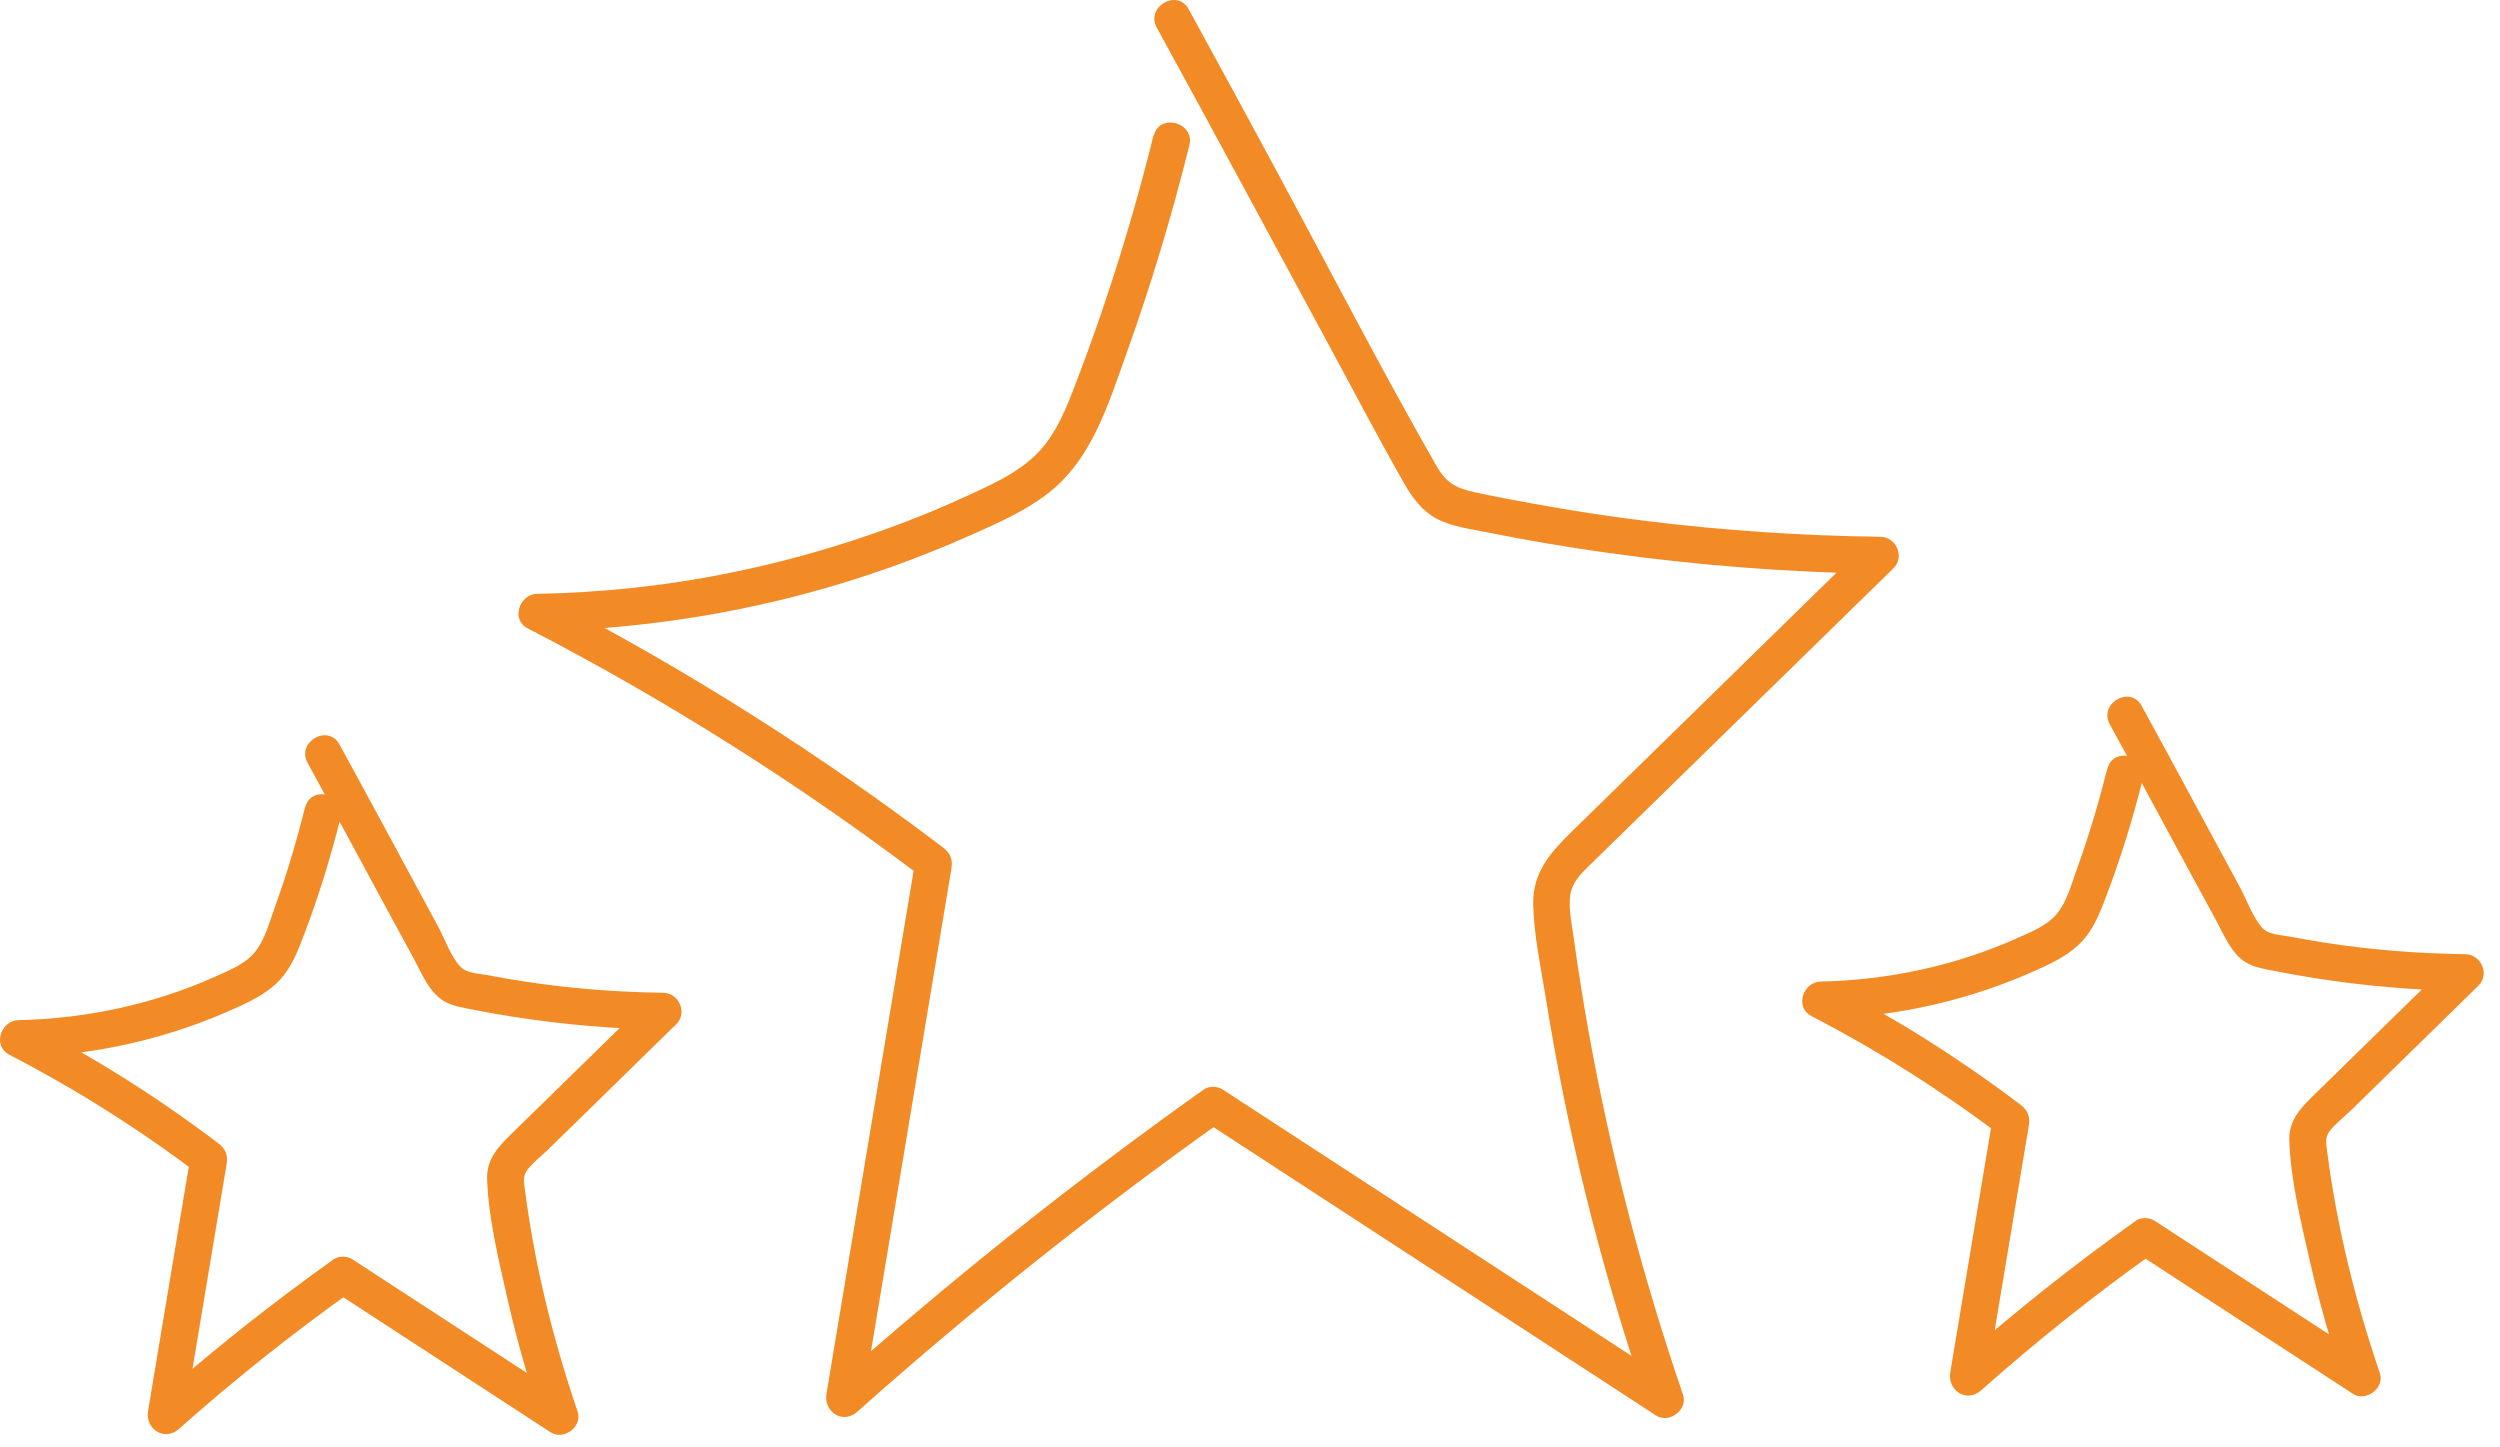
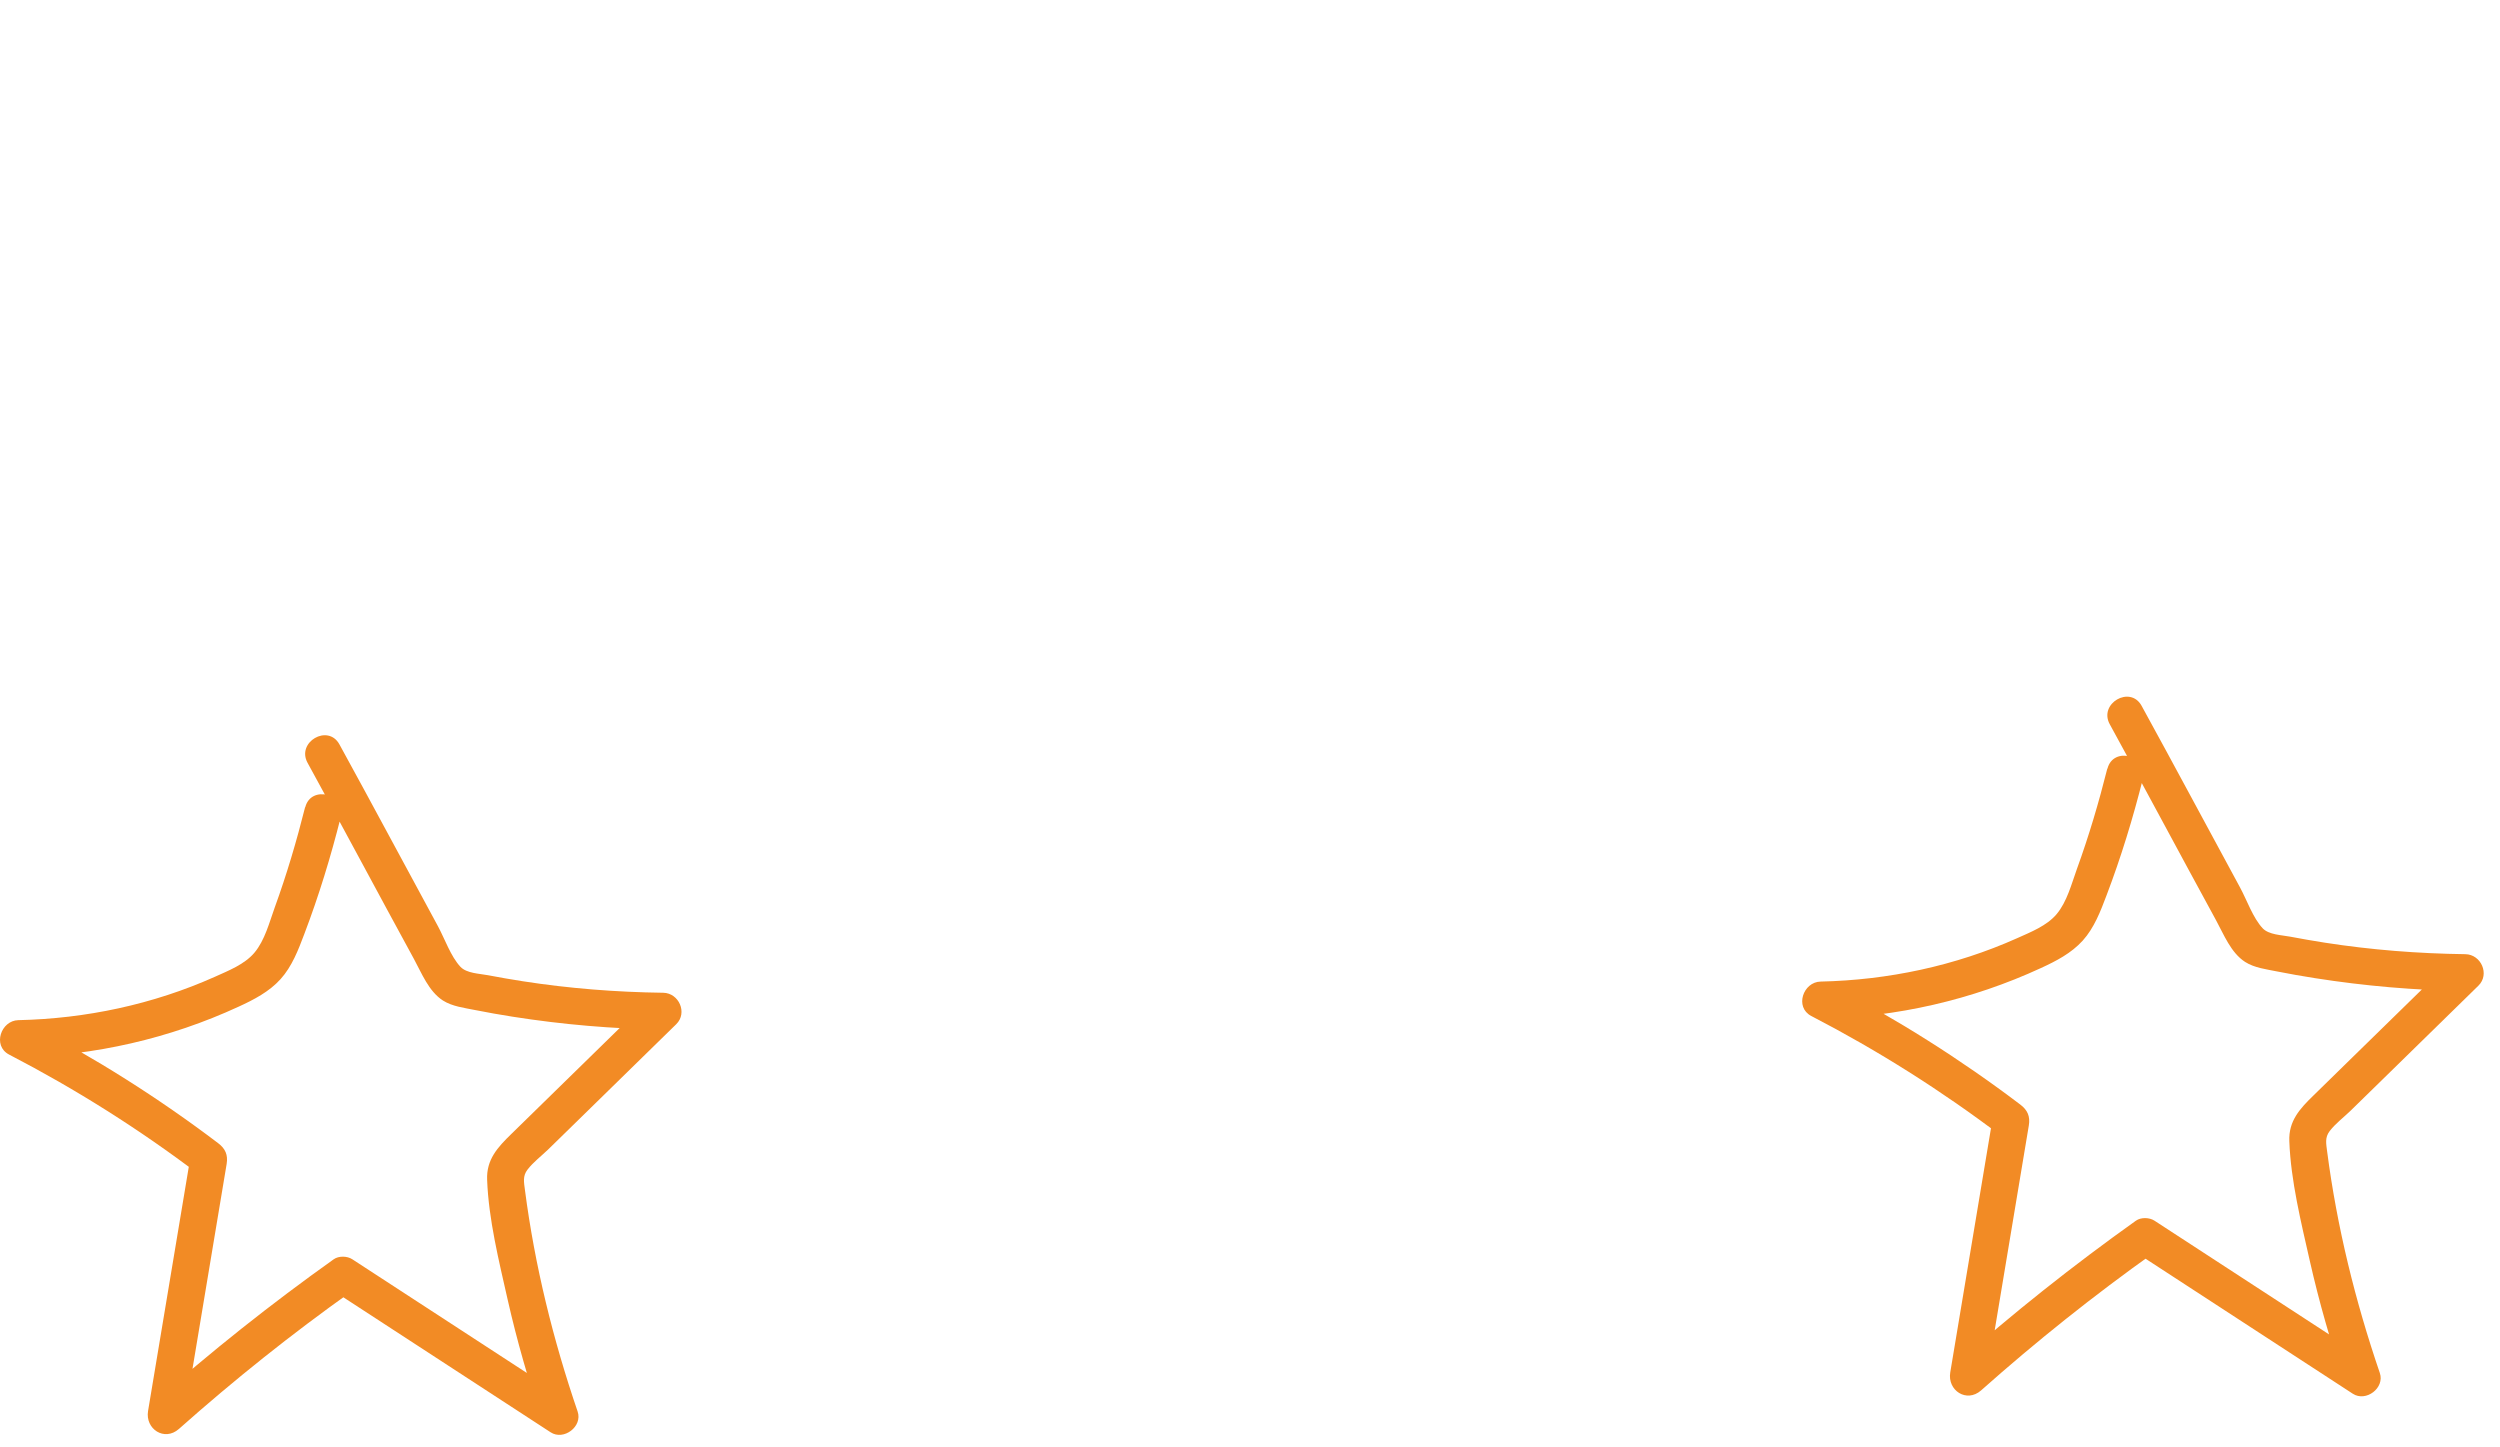
<svg xmlns="http://www.w3.org/2000/svg" width="114" height="66" viewBox="0 0 114 66" fill="none">
  <g id="Vector">
-     <path d="M52.604 6.16C51.955 8.786 51.199 11.384 50.331 13.944C49.888 15.259 49.412 16.57 48.908 17.863C48.488 18.939 48.018 20.008 47.161 20.809C46.304 21.61 45.251 22.08 44.232 22.551C43.062 23.094 41.869 23.592 40.654 24.035C38.212 24.931 35.703 25.642 33.15 26.151C30.294 26.723 27.393 27.025 24.481 27.081C23.686 27.098 23.288 28.252 24.055 28.649C30.4 31.931 36.454 35.755 42.143 40.073L41.757 39.127C40.402 47.269 39.041 55.417 37.686 63.559C37.551 64.377 38.431 64.965 39.091 64.377C44.395 59.651 49.95 55.221 55.74 51.111H54.895C61.766 55.591 68.643 60.071 75.514 64.545C76.113 64.937 76.981 64.282 76.746 63.599C74.898 58.206 73.453 52.679 72.445 47.068C72.193 45.667 71.969 44.256 71.773 42.845C71.683 42.201 71.521 41.495 71.599 40.846C71.683 40.146 72.255 39.687 72.731 39.216C74.864 37.127 77.003 35.039 79.137 32.956C81.539 30.609 83.942 28.257 86.344 25.911C86.871 25.395 86.467 24.488 85.751 24.477C82.189 24.432 78.633 24.197 75.094 23.76C73.358 23.547 71.622 23.279 69.903 22.965C69.007 22.803 68.105 22.635 67.215 22.439C66.324 22.243 65.915 21.974 65.473 21.195C62.936 16.749 60.584 12.191 58.154 7.688C56.843 5.258 55.527 2.833 54.2 0.414C53.679 -0.532 52.229 0.313 52.75 1.26C55.343 5.992 57.896 10.746 60.467 15.495C61.648 17.679 62.802 19.88 64.028 22.041C64.392 22.68 64.829 23.279 65.484 23.637C66.19 24.023 67.069 24.124 67.847 24.281C69.639 24.64 71.437 24.948 73.246 25.2C77.39 25.782 81.567 26.107 85.756 26.163L85.163 24.729C80.694 29.103 76.219 33.471 71.751 37.844C70.743 38.83 69.875 39.748 69.914 41.255C69.947 42.677 70.272 44.15 70.496 45.55C70.967 48.495 71.56 51.424 72.271 54.319C73.078 57.607 74.035 60.855 75.133 64.058L76.365 63.111C69.494 58.632 62.617 54.151 55.746 49.677C55.516 49.526 55.13 49.515 54.9 49.677C48.992 53.871 43.319 58.385 37.91 63.207L39.315 64.024C40.671 55.882 42.031 47.734 43.387 39.592C43.454 39.177 43.325 38.892 43 38.645C37.311 34.328 31.257 30.503 24.912 27.221L24.487 28.789C29.98 28.683 35.451 27.703 40.626 25.86C41.897 25.407 43.151 24.897 44.389 24.348C45.52 23.844 46.674 23.329 47.676 22.584C49.782 21.016 50.532 18.446 51.383 16.077C52.492 12.98 53.439 9.828 54.234 6.63C54.497 5.583 52.873 5.135 52.615 6.182L52.604 6.16Z" fill="#F28B25" />
    <path d="M96.094 35.044C95.707 36.59 95.254 38.119 94.711 39.614C94.464 40.297 94.257 41.12 93.781 41.686C93.333 42.218 92.599 42.504 91.978 42.783C89.161 44.044 86.092 44.693 83.018 44.76C82.223 44.777 81.825 45.925 82.592 46.328C85.639 47.907 88.539 49.739 91.272 51.811L90.886 50.864C90.236 54.773 89.581 58.682 88.931 62.585C88.797 63.403 89.676 63.985 90.337 63.403C92.857 61.163 95.489 59.063 98.239 57.108H97.393L107.288 63.554C107.887 63.946 108.755 63.291 108.52 62.608C107.4 59.331 106.566 55.949 106.118 52.511C106.073 52.152 106.006 51.872 106.235 51.575C106.493 51.239 106.868 50.954 107.171 50.663C107.82 50.03 108.47 49.392 109.119 48.759C110.419 47.487 111.718 46.216 113.017 44.945C113.543 44.43 113.14 43.523 112.423 43.511C110.273 43.483 108.128 43.316 106.006 42.985C105.479 42.901 104.953 42.812 104.427 42.711C104.04 42.638 103.458 42.627 103.178 42.33C102.735 41.859 102.455 41.036 102.147 40.471C100.647 37.71 99.168 34.938 97.656 32.183C97.135 31.236 95.685 32.082 96.206 33.028C97.835 35.996 99.426 38.987 101.05 41.96C101.408 42.615 101.727 43.444 102.377 43.864C102.808 44.139 103.357 44.2 103.85 44.301C104.415 44.413 104.987 44.514 105.558 44.603C107.831 44.962 110.122 45.158 112.423 45.191L111.83 43.758C110.402 45.158 108.974 46.552 107.54 47.952C106.857 48.619 106.174 49.285 105.496 49.952C104.875 50.556 104.354 51.116 104.393 52.04C104.46 53.849 104.931 55.736 105.328 57.5C105.754 59.382 106.286 61.23 106.907 63.056L108.139 62.109C104.841 59.959 101.543 57.808 98.244 55.663C98.015 55.512 97.628 55.501 97.399 55.663C94.537 57.702 91.782 59.886 89.155 62.221L90.561 63.039C91.211 59.13 91.866 55.221 92.515 51.318C92.583 50.904 92.454 50.618 92.129 50.371C89.396 48.3 86.495 46.468 83.449 44.889L83.023 46.457C86.495 46.379 89.911 45.6 93.064 44.144C93.759 43.825 94.453 43.467 94.974 42.89C95.495 42.313 95.786 41.551 96.06 40.824C96.721 39.087 97.264 37.307 97.718 35.504C97.981 34.456 96.363 34.008 96.099 35.056L96.094 35.044Z" fill="#F28B25" />
    <path d="M13.914 36.803C13.527 38.348 13.074 39.877 12.531 41.372C12.284 42.056 12.077 42.879 11.601 43.444C11.153 43.976 10.419 44.262 9.798 44.542C6.981 45.802 3.912 46.452 0.838 46.519C0.043 46.535 -0.355 47.684 0.412 48.087C3.459 49.666 6.359 51.497 9.092 53.569L8.706 52.623C8.056 56.532 7.401 60.44 6.751 64.344C6.617 65.161 7.496 65.743 8.157 65.161C10.677 62.921 13.309 60.821 16.059 58.867H15.213C18.511 61.017 21.81 63.167 25.108 65.312C25.707 65.704 26.575 65.049 26.34 64.366C25.22 61.09 24.386 57.708 23.938 54.269C23.893 53.911 23.826 53.631 24.055 53.334C24.313 52.998 24.688 52.712 24.991 52.421C25.64 51.788 26.29 51.15 26.939 50.517C28.239 49.246 29.538 47.975 30.837 46.703C31.363 46.188 30.96 45.281 30.243 45.27C28.093 45.242 25.948 45.074 23.826 44.743C23.299 44.66 22.773 44.57 22.247 44.469C21.86 44.396 21.278 44.385 20.998 44.088C20.555 43.618 20.275 42.795 19.967 42.229C18.467 39.468 16.988 36.696 15.476 33.941C14.955 32.995 13.505 33.84 14.026 34.787C15.655 37.755 17.246 40.745 18.87 43.719C19.228 44.374 19.547 45.203 20.197 45.623C20.628 45.897 21.177 45.959 21.67 46.059C22.235 46.172 22.807 46.272 23.378 46.362C25.651 46.72 27.942 46.916 30.243 46.95L29.65 45.516C28.222 46.916 26.794 48.311 25.36 49.711C24.677 50.377 23.994 51.044 23.316 51.71C22.695 52.315 22.174 52.875 22.213 53.799C22.28 55.608 22.751 57.495 23.148 59.259C23.574 61.14 24.106 62.988 24.727 64.814L25.959 63.867C22.661 61.717 19.363 59.567 16.064 57.422C15.835 57.271 15.448 57.26 15.219 57.422C12.357 59.46 9.602 61.644 6.975 63.98L8.381 64.797C9.031 60.888 9.686 56.98 10.335 53.076C10.403 52.662 10.274 52.376 9.949 52.13C7.216 50.058 4.315 48.227 1.269 46.648L0.843 48.215C4.315 48.137 7.731 47.359 10.884 45.903C11.579 45.584 12.273 45.225 12.794 44.648C13.315 44.072 13.606 43.31 13.88 42.582C14.541 40.846 15.084 39.065 15.538 37.262C15.801 36.215 14.183 35.767 13.919 36.814L13.914 36.803Z" fill="#F28B25" />
  </g>
</svg>